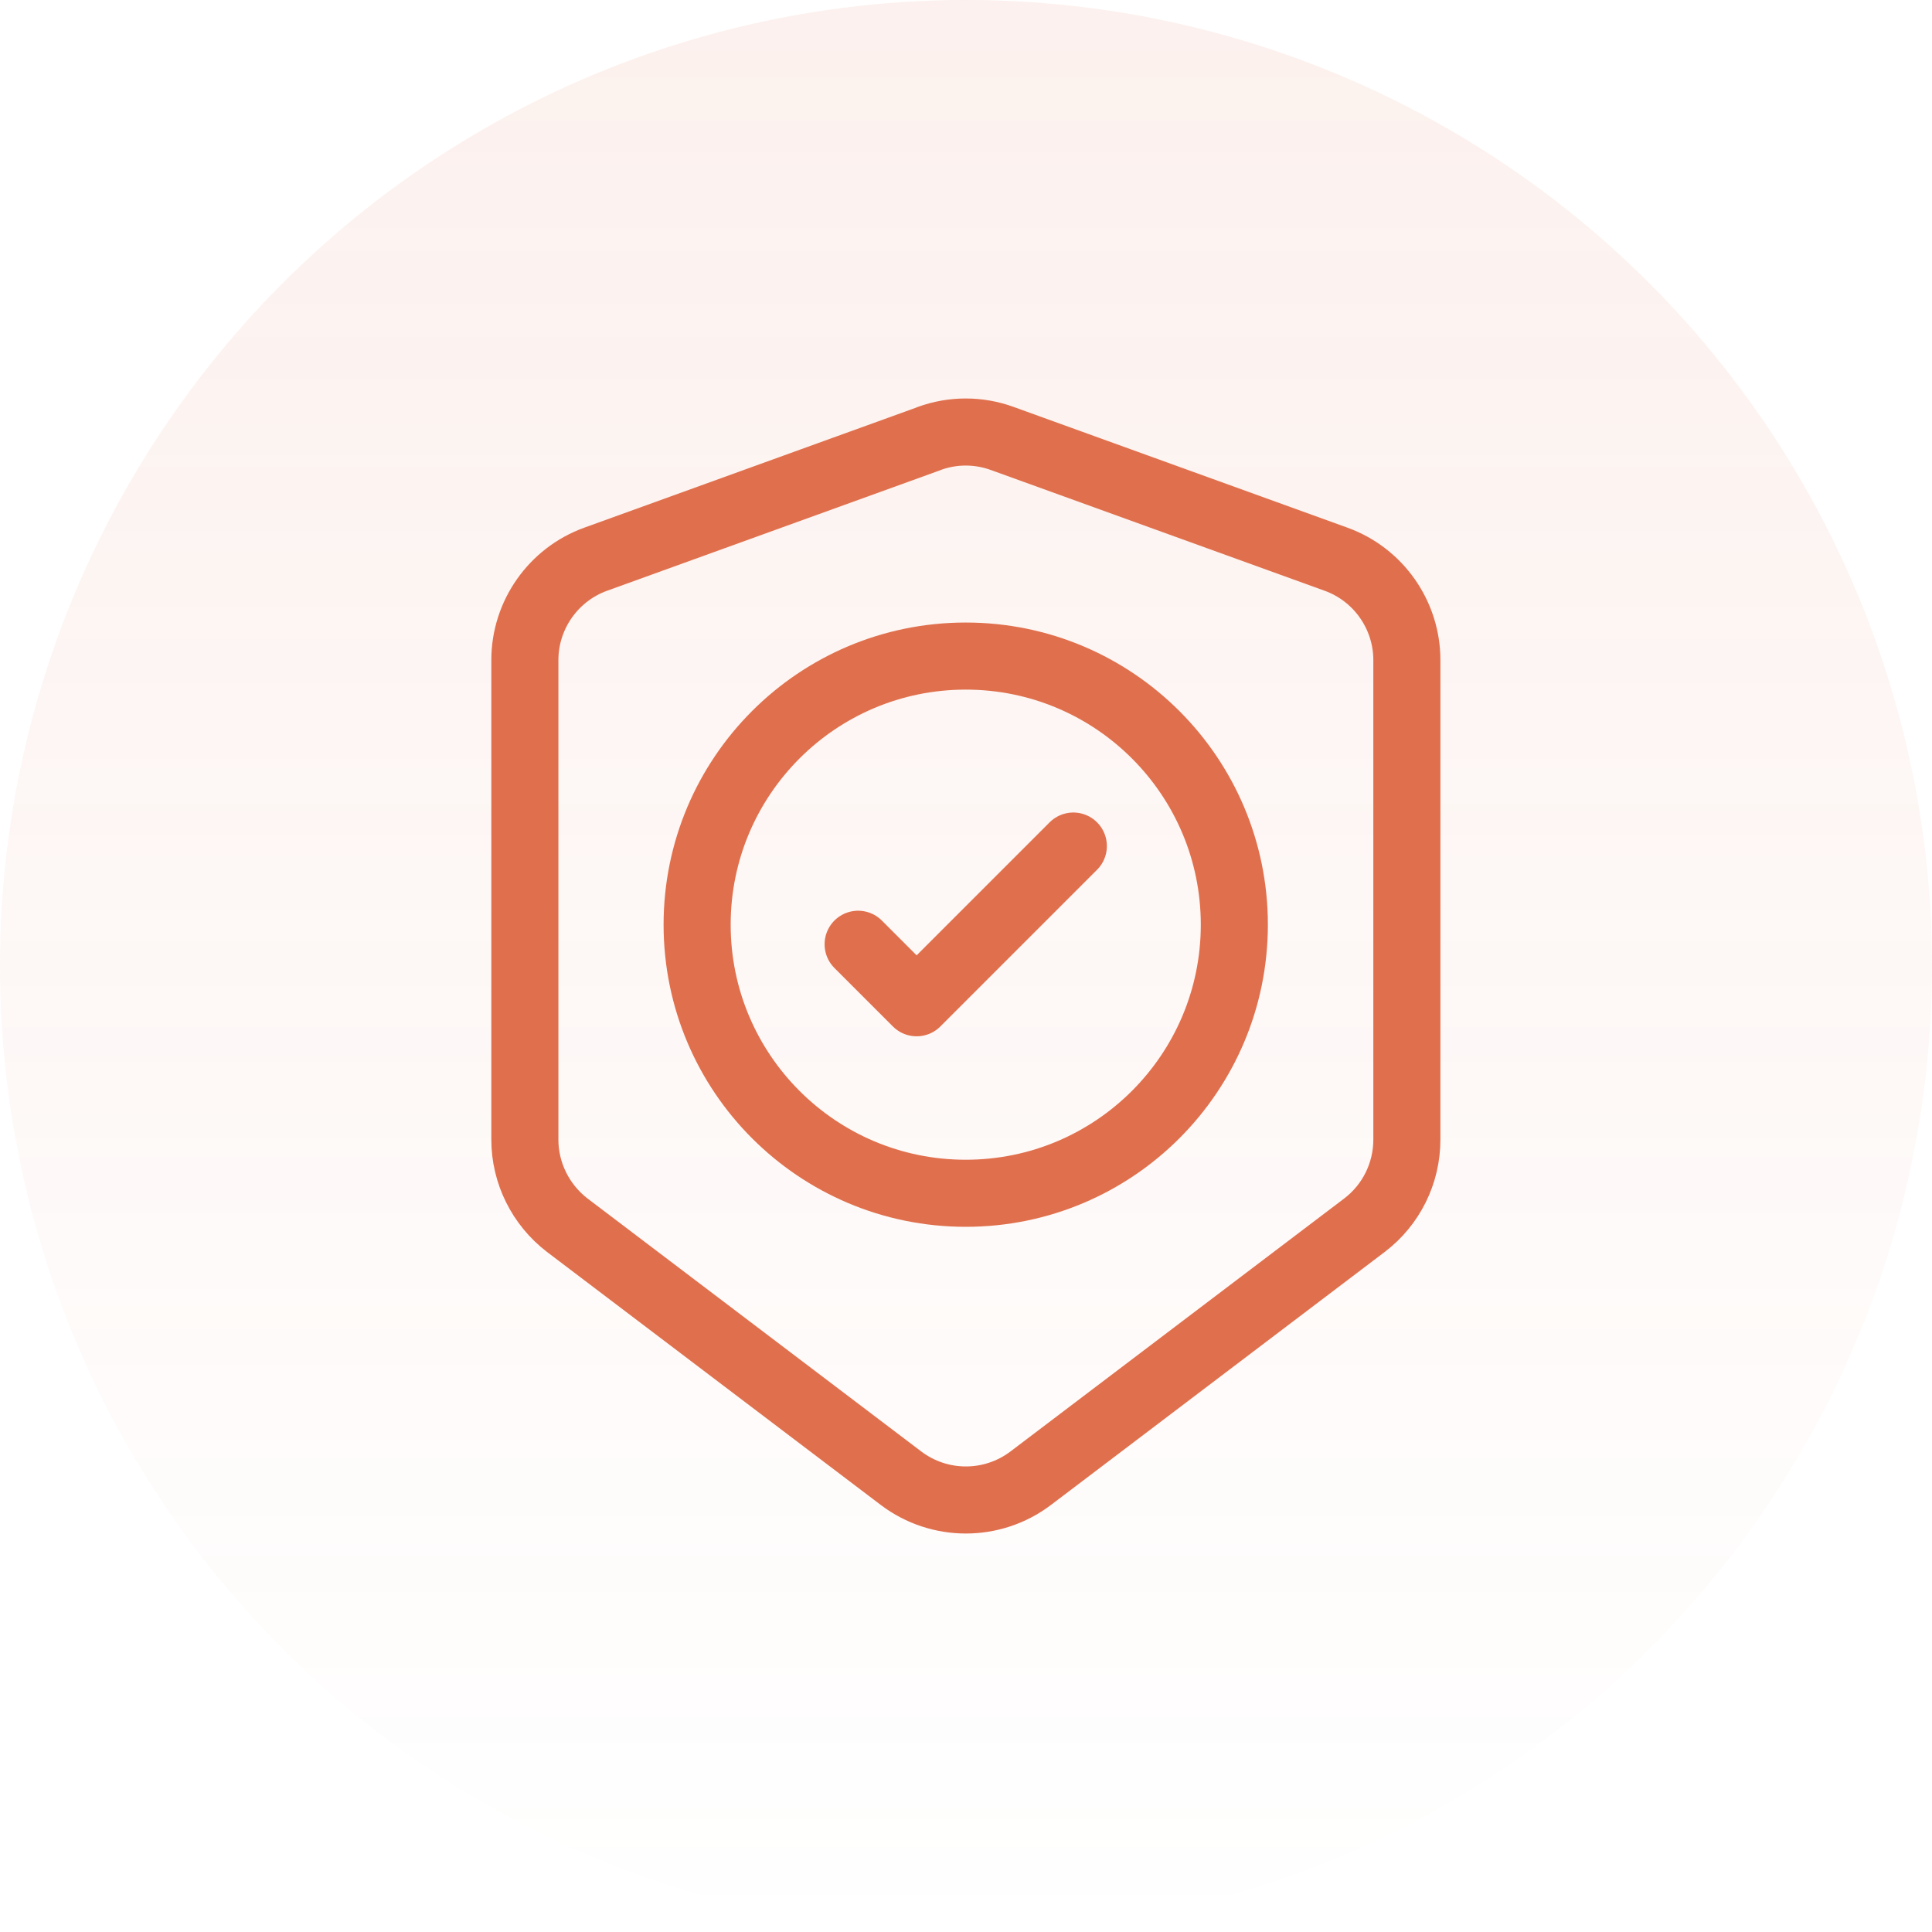
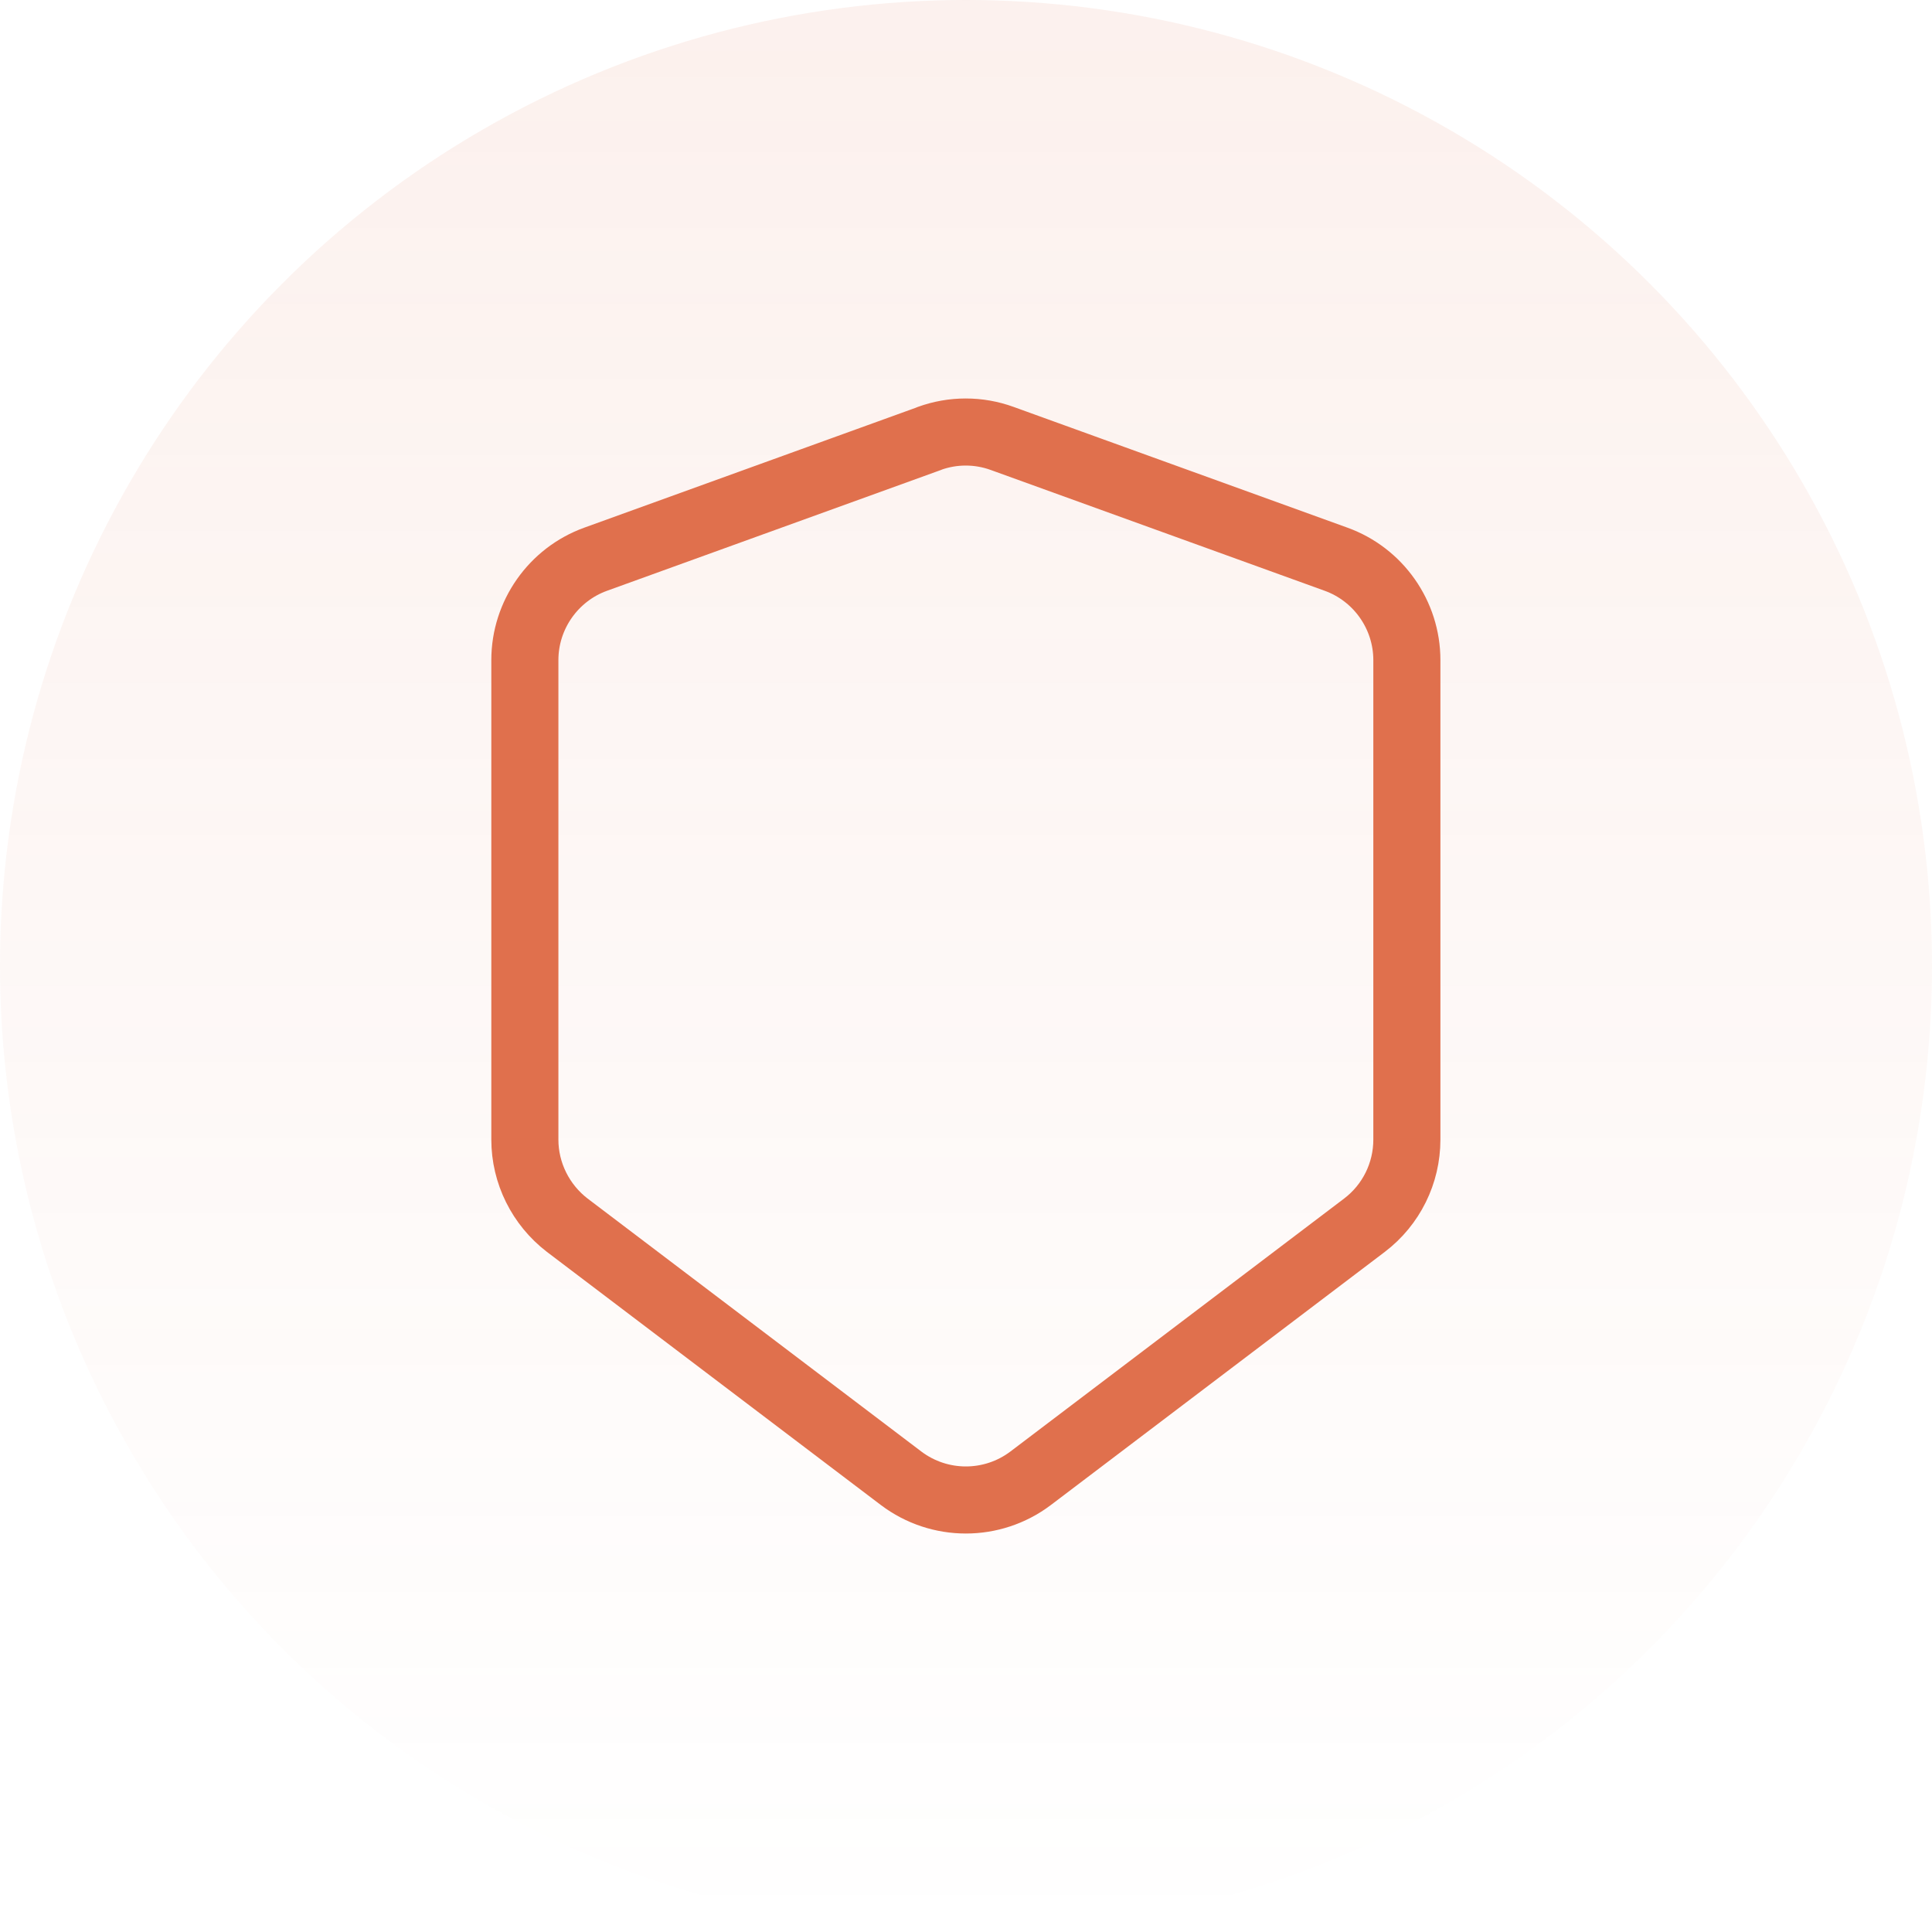
<svg xmlns="http://www.w3.org/2000/svg" id="Layer_2" data-name="Layer 2" viewBox="0 0 72 72">
  <defs>
    <style>
      .cls-1, .cls-2 {
        fill: none;
      }

      .cls-3 {
        fill: url(#linear-gradient);
      }

      .cls-2 {
        stroke: #e0704d;
        stroke-linecap: round;
        stroke-linejoin: round;
        stroke-width: 2.5px;
      }
    </style>
    <linearGradient id="linear-gradient" x1="36.06" y1="-5039.74" x2="36.06" y2="-5111.74" gradientTransform="translate(-.06 -5039.74) scale(1 -1)" gradientUnits="userSpaceOnUse">
      <stop offset="0" stop-color="#e0704d" stop-opacity=".1" />
      <stop offset="1" stop-color="#e0704d" stop-opacity="0" />
    </linearGradient>
  </defs>
  <circle class="cls-3" cx="36" cy="36" r="36" />
  <g>
    <g>
      <path class="cls-2" d="M34.64,16.34l-12.44,4.5c-1.58,.57-2.64,2.08-2.64,3.76v17.87c0,1.25,.59,2.43,1.58,3.19l12.44,9.43c1.43,1.08,3.4,1.08,4.83,0l12.44-9.43c1-.76,1.58-1.94,1.58-3.19V24.6c0-1.68-1.06-3.19-2.64-3.76l-12.44-4.5c-.88-.32-1.84-.32-2.72,0Z" />
-       <path class="cls-2" d="M31.98,35.19l2.18,2.18,5.84-5.84" />
-       <circle class="cls-2" cx="35.99" cy="34.46" r="10.01" />
    </g>
-     <rect class="cls-1" x="12" y="12" width="48" height="48" />
  </g>
</svg>